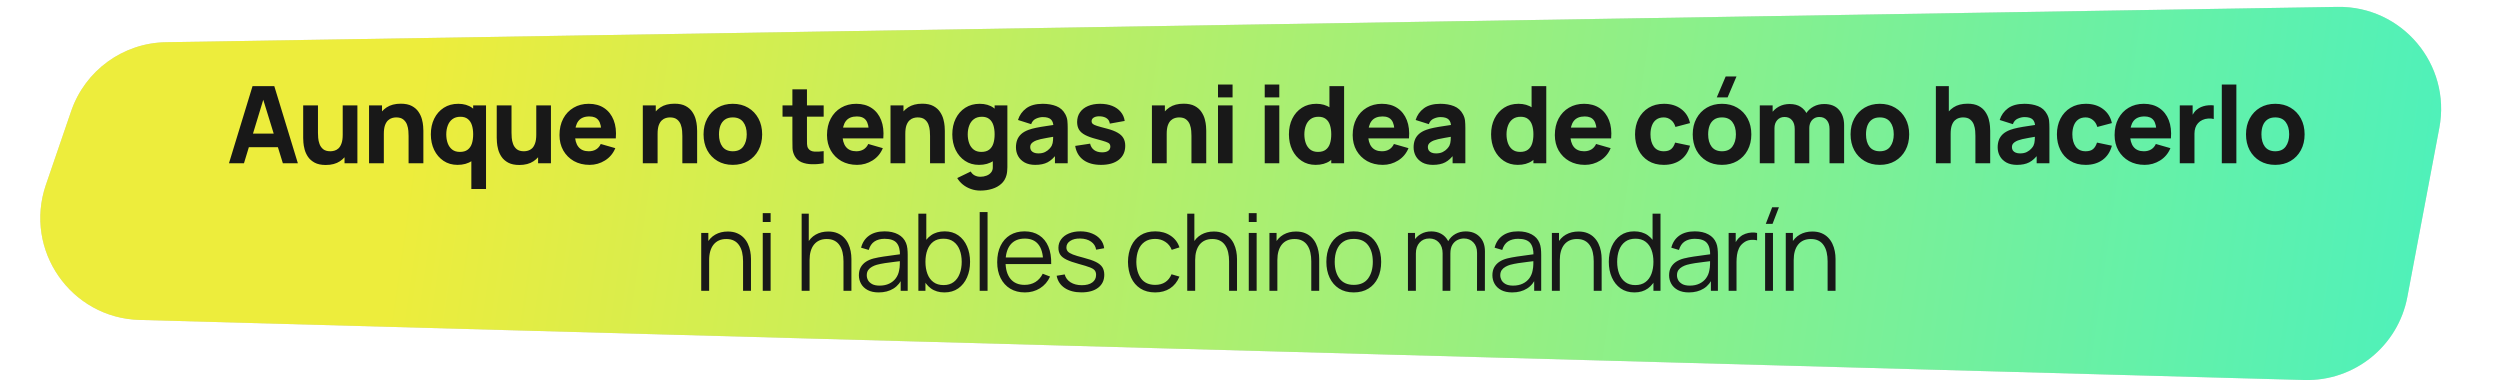
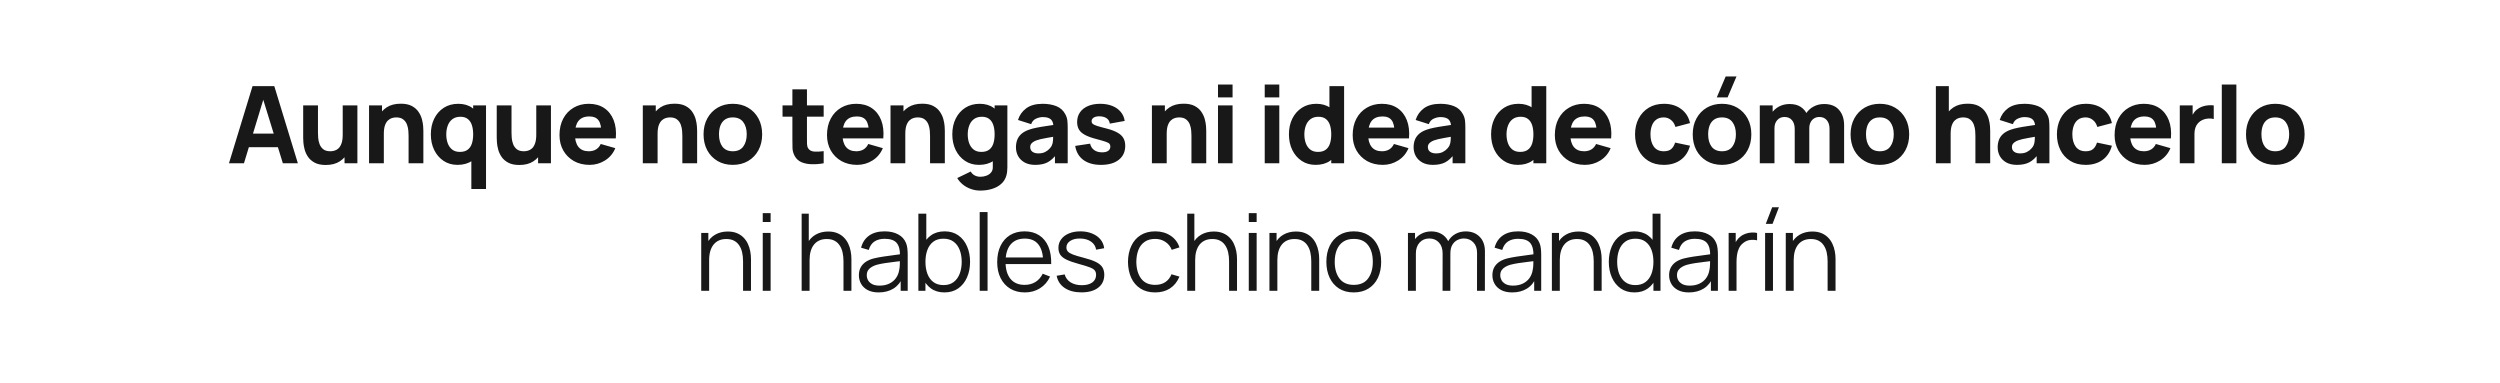
<svg xmlns="http://www.w3.org/2000/svg" width="490" height="75" viewBox="0 0 490 75" fill="none">
-   <path d="M13.946 21.782C16.679 13.811 24.114 8.409 32.539 8.272L458.132 1.352C470.799 1.146 480.464 12.62 478.109 25.067L471.839 58.206C470.014 67.856 461.451 74.753 451.633 74.481L27.356 62.708C13.871 62.334 4.616 48.989 8.992 36.228L13.946 21.782Z" fill="#D9D9D9" />
-   <path d="M13.946 21.782C16.679 13.811 24.114 8.409 32.539 8.272L458.132 1.352C470.799 1.146 480.464 12.62 478.109 25.067L471.839 58.206C470.014 67.856 461.451 74.753 451.633 74.481L27.356 62.708C13.871 62.334 4.616 48.989 8.992 36.228L13.946 21.782Z" fill="url(#paint0_linear_65_5)" />
  <path d="M44.878 32L49.498 16.88H53.761L58.381 32H55.441L51.325 18.665H51.871L47.818 32H44.878ZM47.65 28.85V26.183H55.63V28.85H47.65ZM63.854 32.336C62.965 32.336 62.241 32.186 61.681 31.885C61.121 31.584 60.683 31.202 60.368 30.74C60.06 30.278 59.84 29.799 59.707 29.302C59.574 28.798 59.493 28.339 59.465 27.926C59.437 27.513 59.423 27.212 59.423 27.023V20.66H62.321V26.015C62.321 26.274 62.335 26.607 62.363 27.013C62.391 27.412 62.479 27.814 62.626 28.22C62.773 28.626 63.011 28.966 63.34 29.239C63.676 29.512 64.148 29.648 64.757 29.648C65.002 29.648 65.265 29.61 65.545 29.533C65.825 29.456 66.087 29.309 66.332 29.092C66.577 28.868 66.777 28.542 66.931 28.115C67.092 27.681 67.172 27.114 67.172 26.414L68.81 27.191C68.81 28.087 68.628 28.927 68.264 29.711C67.9 30.495 67.351 31.129 66.616 31.612C65.888 32.095 64.967 32.336 63.854 32.336ZM67.529 32V28.241H67.172V20.66H70.049V32H67.529ZM80.082 32V26.645C80.082 26.386 80.068 26.057 80.04 25.658C80.012 25.252 79.924 24.846 79.778 24.44C79.63 24.034 79.389 23.695 79.053 23.422C78.724 23.149 78.255 23.012 77.646 23.012C77.401 23.012 77.138 23.051 76.859 23.128C76.579 23.205 76.316 23.355 76.071 23.579C75.826 23.796 75.623 24.118 75.462 24.545C75.308 24.972 75.231 25.539 75.231 26.246L73.593 25.469C73.593 24.573 73.775 23.733 74.139 22.949C74.503 22.165 75.049 21.532 75.777 21.049C76.512 20.566 77.436 20.324 78.549 20.324C79.438 20.324 80.162 20.475 80.722 20.776C81.282 21.077 81.716 21.458 82.025 21.92C82.34 22.382 82.564 22.865 82.697 23.369C82.829 23.866 82.91 24.321 82.938 24.734C82.966 25.147 82.98 25.448 82.98 25.637V32H80.082ZM72.333 32V20.66H74.874V24.419H75.231V32H72.333ZM89.674 32.315C88.631 32.315 87.717 32.053 86.933 31.528C86.149 31.003 85.537 30.289 85.096 29.386C84.662 28.483 84.445 27.464 84.445 26.33C84.445 25.175 84.665 24.15 85.106 23.254C85.554 22.351 86.181 21.64 86.986 21.122C87.791 20.604 88.736 20.345 89.821 20.345C90.899 20.345 91.805 20.608 92.54 21.133C93.275 21.658 93.832 22.372 94.21 23.275C94.588 24.178 94.777 25.196 94.777 26.33C94.777 27.464 94.584 28.483 94.199 29.386C93.821 30.289 93.254 31.003 92.498 31.528C91.742 32.053 90.801 32.315 89.674 32.315ZM90.136 29.774C90.773 29.774 91.28 29.631 91.658 29.344C92.043 29.057 92.32 28.654 92.488 28.136C92.656 27.618 92.74 27.016 92.74 26.33C92.74 25.644 92.656 25.042 92.488 24.524C92.32 24.006 92.05 23.604 91.679 23.317C91.315 23.03 90.836 22.886 90.241 22.886C89.604 22.886 89.079 23.044 88.666 23.359C88.26 23.667 87.959 24.083 87.763 24.608C87.567 25.126 87.469 25.7 87.469 26.33C87.469 26.967 87.563 27.548 87.752 28.073C87.941 28.591 88.232 29.004 88.624 29.312C89.016 29.62 89.52 29.774 90.136 29.774ZM92.383 37.04V28.43H92.74V20.66H95.26V37.04H92.383ZM101.79 32.336C100.901 32.336 100.177 32.186 99.617 31.885C99.057 31.584 98.62 31.202 98.305 30.74C97.997 30.278 97.776 29.799 97.643 29.302C97.51 28.798 97.43 28.339 97.402 27.926C97.374 27.513 97.36 27.212 97.36 27.023V20.66H100.257V26.015C100.257 26.274 100.271 26.607 100.299 27.013C100.327 27.412 100.415 27.814 100.562 28.22C100.709 28.626 100.947 28.966 101.276 29.239C101.612 29.512 102.084 29.648 102.693 29.648C102.938 29.648 103.201 29.61 103.481 29.533C103.761 29.456 104.023 29.309 104.268 29.092C104.513 28.868 104.713 28.542 104.867 28.115C105.028 27.681 105.108 27.114 105.108 26.414L106.746 27.191C106.746 28.087 106.564 28.927 106.2 29.711C105.836 30.495 105.287 31.129 104.552 31.612C103.824 32.095 102.903 32.336 101.79 32.336ZM105.465 32V28.241H105.108V20.66H107.985V32H105.465ZM115.561 32.315C114.399 32.315 113.374 32.067 112.485 31.57C111.603 31.066 110.91 30.376 110.406 29.501C109.909 28.619 109.66 27.611 109.66 26.477C109.66 25.238 109.905 24.16 110.395 23.243C110.885 22.326 111.561 21.616 112.422 21.112C113.283 20.601 114.273 20.345 115.393 20.345C116.583 20.345 117.595 20.625 118.428 21.185C119.261 21.745 119.877 22.533 120.276 23.548C120.675 24.563 120.815 25.756 120.696 27.128H117.871V26.078C117.871 24.923 117.686 24.094 117.315 23.59C116.951 23.079 116.352 22.823 115.519 22.823C114.546 22.823 113.829 23.121 113.367 23.716C112.912 24.304 112.684 25.175 112.684 26.33C112.684 27.387 112.912 28.206 113.367 28.787C113.829 29.361 114.504 29.648 115.393 29.648C115.953 29.648 116.433 29.526 116.832 29.281C117.231 29.036 117.535 28.682 117.745 28.22L120.601 29.039C120.174 30.075 119.499 30.88 118.575 31.454C117.658 32.028 116.653 32.315 115.561 32.315ZM111.802 27.128V25.007H119.32V27.128H111.802ZM133.739 32V26.645C133.739 26.386 133.725 26.057 133.697 25.658C133.669 25.252 133.581 24.846 133.434 24.44C133.287 24.034 133.046 23.695 132.71 23.422C132.381 23.149 131.912 23.012 131.303 23.012C131.058 23.012 130.795 23.051 130.515 23.128C130.235 23.205 129.973 23.355 129.728 23.579C129.483 23.796 129.28 24.118 129.119 24.545C128.965 24.972 128.888 25.539 128.888 26.246L127.25 25.469C127.25 24.573 127.432 23.733 127.796 22.949C128.16 22.165 128.706 21.532 129.434 21.049C130.169 20.566 131.093 20.324 132.206 20.324C133.095 20.324 133.819 20.475 134.379 20.776C134.939 21.077 135.373 21.458 135.681 21.92C135.996 22.382 136.22 22.865 136.353 23.369C136.486 23.866 136.567 24.321 136.595 24.734C136.623 25.147 136.637 25.448 136.637 25.637V32H133.739ZM125.99 32V20.66H128.531V24.419H128.888V32H125.99ZM143.629 32.315C142.488 32.315 141.487 32.06 140.626 31.549C139.765 31.038 139.093 30.334 138.61 29.438C138.134 28.535 137.896 27.499 137.896 26.33C137.896 25.147 138.141 24.108 138.631 23.212C139.121 22.309 139.797 21.605 140.658 21.101C141.519 20.597 142.509 20.345 143.629 20.345C144.77 20.345 145.771 20.601 146.632 21.112C147.5 21.623 148.176 22.33 148.659 23.233C149.142 24.129 149.383 25.161 149.383 26.33C149.383 27.506 149.138 28.546 148.648 29.449C148.165 30.345 147.49 31.048 146.622 31.559C145.761 32.063 144.763 32.315 143.629 32.315ZM143.629 29.648C144.546 29.648 145.229 29.34 145.677 28.724C146.132 28.101 146.359 27.303 146.359 26.33C146.359 25.322 146.128 24.517 145.666 23.915C145.211 23.313 144.532 23.012 143.629 23.012C143.006 23.012 142.495 23.152 142.096 23.432C141.697 23.712 141.4 24.101 141.204 24.598C141.015 25.095 140.92 25.672 140.92 26.33C140.92 27.345 141.148 28.154 141.603 28.756C142.065 29.351 142.74 29.648 143.629 29.648ZM161.44 32C160.656 32.147 159.886 32.21 159.13 32.189C158.381 32.175 157.709 32.046 157.114 31.801C156.526 31.549 156.078 31.146 155.77 30.593C155.49 30.075 155.343 29.55 155.329 29.018C155.315 28.479 155.308 27.87 155.308 27.191V17.51H158.164V27.023C158.164 27.464 158.168 27.863 158.175 28.22C158.189 28.57 158.262 28.85 158.395 29.06C158.647 29.459 159.05 29.676 159.603 29.711C160.156 29.746 160.768 29.718 161.44 29.627V32ZM153.376 22.865V20.66H161.44V22.865H153.376ZM167.993 32.315C166.831 32.315 165.805 32.067 164.916 31.57C164.034 31.066 163.341 30.376 162.837 29.501C162.34 28.619 162.092 27.611 162.092 26.477C162.092 25.238 162.337 24.16 162.827 23.243C163.317 22.326 163.992 21.616 164.853 21.112C165.714 20.601 166.705 20.345 167.825 20.345C169.015 20.345 170.026 20.625 170.859 21.185C171.692 21.745 172.308 22.533 172.707 23.548C173.106 24.563 173.246 25.756 173.127 27.128H170.303V26.078C170.303 24.923 170.117 24.094 169.746 23.59C169.382 23.079 168.784 22.823 167.951 22.823C166.978 22.823 166.26 23.121 165.798 23.716C165.343 24.304 165.116 25.175 165.116 26.33C165.116 27.387 165.343 28.206 165.798 28.787C166.26 29.361 166.936 29.648 167.825 29.648C168.385 29.648 168.864 29.526 169.263 29.281C169.662 29.036 169.967 28.682 170.177 28.22L173.033 29.039C172.606 30.075 171.93 30.88 171.006 31.454C170.089 32.028 169.085 32.315 167.993 32.315ZM164.234 27.128V25.007H171.752V27.128H164.234ZM182.289 32V26.645C182.289 26.386 182.275 26.057 182.247 25.658C182.219 25.252 182.131 24.846 181.984 24.44C181.837 24.034 181.596 23.695 181.26 23.422C180.931 23.149 180.462 23.012 179.853 23.012C179.608 23.012 179.345 23.051 179.065 23.128C178.785 23.205 178.523 23.355 178.278 23.579C178.033 23.796 177.83 24.118 177.669 24.545C177.515 24.972 177.438 25.539 177.438 26.246L175.8 25.469C175.8 24.573 175.982 23.733 176.346 22.949C176.71 22.165 177.256 21.532 177.984 21.049C178.719 20.566 179.643 20.324 180.756 20.324C181.645 20.324 182.369 20.475 182.929 20.776C183.489 21.077 183.923 21.458 184.231 21.92C184.546 22.382 184.77 22.865 184.903 23.369C185.036 23.866 185.117 24.321 185.145 24.734C185.173 25.147 185.187 25.448 185.187 25.637V32H182.289ZM174.54 32V20.66H177.081V24.419H177.438V32H174.54ZM192.132 37.355C191.488 37.355 190.876 37.25 190.295 37.04C189.714 36.837 189.192 36.55 188.73 36.179C188.275 35.815 187.904 35.388 187.617 34.898L190.263 33.617C190.445 33.953 190.704 34.209 191.04 34.384C191.383 34.559 191.754 34.646 192.153 34.646C192.58 34.646 192.983 34.573 193.361 34.426C193.739 34.286 194.04 34.072 194.264 33.785C194.495 33.505 194.603 33.155 194.589 32.735V29.438H194.946V20.66H197.445V32.777C197.445 33.057 197.431 33.32 197.403 33.565C197.382 33.817 197.34 34.065 197.277 34.31C197.095 35.003 196.756 35.574 196.259 36.022C195.769 36.47 195.167 36.802 194.453 37.019C193.739 37.243 192.965 37.355 192.132 37.355ZM191.88 32.315C190.837 32.315 189.924 32.053 189.14 31.528C188.356 31.003 187.743 30.289 187.302 29.386C186.868 28.483 186.651 27.464 186.651 26.33C186.651 25.175 186.872 24.15 187.313 23.254C187.761 22.351 188.387 21.64 189.192 21.122C189.997 20.604 190.942 20.345 192.027 20.345C193.105 20.345 194.012 20.608 194.747 21.133C195.482 21.658 196.038 22.372 196.416 23.275C196.794 24.178 196.983 25.196 196.983 26.33C196.983 27.464 196.791 28.483 196.406 29.386C196.028 30.289 195.461 31.003 194.705 31.528C193.949 32.053 193.007 32.315 191.88 32.315ZM192.342 29.774C192.979 29.774 193.487 29.631 193.865 29.344C194.25 29.057 194.526 28.654 194.694 28.136C194.862 27.618 194.946 27.016 194.946 26.33C194.946 25.644 194.862 25.042 194.694 24.524C194.526 24.006 194.257 23.604 193.886 23.317C193.522 23.03 193.042 22.886 192.447 22.886C191.81 22.886 191.285 23.044 190.872 23.359C190.466 23.667 190.165 24.083 189.969 24.608C189.773 25.126 189.675 25.7 189.675 26.33C189.675 26.967 189.77 27.548 189.959 28.073C190.148 28.591 190.438 29.004 190.83 29.312C191.222 29.62 191.726 29.774 192.342 29.774ZM202.906 32.315C202.094 32.315 201.404 32.161 200.837 31.853C200.277 31.538 199.85 31.122 199.556 30.604C199.269 30.079 199.126 29.501 199.126 28.871C199.126 28.346 199.206 27.867 199.367 27.433C199.528 26.999 199.787 26.617 200.144 26.288C200.508 25.952 200.995 25.672 201.604 25.448C202.024 25.294 202.524 25.158 203.105 25.039C203.686 24.92 204.344 24.808 205.079 24.703C205.814 24.591 206.623 24.468 207.505 24.335L206.476 24.902C206.476 24.23 206.315 23.737 205.993 23.422C205.671 23.107 205.132 22.949 204.376 22.949C203.956 22.949 203.518 23.051 203.063 23.254C202.608 23.457 202.29 23.817 202.108 24.335L199.525 23.516C199.812 22.578 200.351 21.815 201.142 21.227C201.933 20.639 203.011 20.345 204.376 20.345C205.377 20.345 206.266 20.499 207.043 20.807C207.82 21.115 208.408 21.647 208.807 22.403C209.031 22.823 209.164 23.243 209.206 23.663C209.248 24.083 209.269 24.552 209.269 25.07V32H206.77V29.669L207.127 30.152C206.574 30.915 205.975 31.468 205.331 31.811C204.694 32.147 203.886 32.315 202.906 32.315ZM203.515 30.068C204.04 30.068 204.481 29.977 204.838 29.795C205.202 29.606 205.489 29.393 205.699 29.155C205.916 28.917 206.063 28.717 206.14 28.556C206.287 28.248 206.371 27.891 206.392 27.485C206.42 27.072 206.434 26.729 206.434 26.456L207.274 26.666C206.427 26.806 205.741 26.925 205.216 27.023C204.691 27.114 204.267 27.198 203.945 27.275C203.623 27.352 203.34 27.436 203.095 27.527C202.815 27.639 202.587 27.762 202.412 27.895C202.244 28.021 202.118 28.161 202.034 28.315C201.957 28.469 201.919 28.64 201.919 28.829C201.919 29.088 201.982 29.312 202.108 29.501C202.241 29.683 202.426 29.823 202.664 29.921C202.902 30.019 203.186 30.068 203.515 30.068ZM215.8 32.315C214.372 32.315 213.217 31.993 212.335 31.349C211.46 30.698 210.928 29.781 210.739 28.598L213.658 28.157C213.777 28.689 214.039 29.106 214.445 29.407C214.858 29.708 215.38 29.858 216.01 29.858C216.528 29.858 216.927 29.76 217.207 29.564C217.487 29.361 217.627 29.081 217.627 28.724C217.627 28.5 217.571 28.322 217.459 28.189C217.347 28.049 217.095 27.912 216.703 27.779C216.318 27.646 215.716 27.471 214.897 27.254C213.973 27.016 213.234 26.75 212.681 26.456C212.128 26.162 211.729 25.812 211.484 25.406C211.239 24.993 211.117 24.496 211.117 23.915C211.117 23.187 211.302 22.557 211.673 22.025C212.044 21.486 212.566 21.073 213.238 20.786C213.917 20.492 214.715 20.345 215.632 20.345C216.521 20.345 217.308 20.482 217.994 20.755C218.68 21.028 219.233 21.416 219.653 21.92C220.08 22.424 220.343 23.019 220.441 23.705L217.522 24.23C217.473 23.81 217.291 23.478 216.976 23.233C216.661 22.988 216.234 22.844 215.695 22.802C215.17 22.767 214.746 22.837 214.424 23.012C214.109 23.187 213.952 23.439 213.952 23.768C213.952 23.964 214.018 24.129 214.151 24.262C214.291 24.395 214.575 24.531 215.002 24.671C215.436 24.811 216.094 24.993 216.976 25.217C217.837 25.441 218.526 25.704 219.044 26.005C219.569 26.299 219.951 26.656 220.189 27.076C220.427 27.489 220.546 27.989 220.546 28.577C220.546 29.739 220.126 30.653 219.286 31.318C218.446 31.983 217.284 32.315 215.8 32.315ZM233.525 32V26.645C233.525 26.386 233.511 26.057 233.483 25.658C233.455 25.252 233.368 24.846 233.221 24.44C233.074 24.034 232.832 23.695 232.496 23.422C232.167 23.149 231.698 23.012 231.089 23.012C230.844 23.012 230.582 23.051 230.302 23.128C230.022 23.205 229.759 23.355 229.514 23.579C229.269 23.796 229.066 24.118 228.905 24.545C228.751 24.972 228.674 25.539 228.674 26.246L227.036 25.469C227.036 24.573 227.218 23.733 227.582 22.949C227.946 22.165 228.492 21.532 229.22 21.049C229.955 20.566 230.879 20.324 231.992 20.324C232.881 20.324 233.606 20.475 234.166 20.776C234.726 21.077 235.16 21.458 235.468 21.92C235.783 22.382 236.007 22.865 236.14 23.369C236.273 23.866 236.353 24.321 236.381 24.734C236.409 25.147 236.423 25.448 236.423 25.637V32H233.525ZM225.776 32V20.66H228.317V24.419H228.674V32H225.776ZM238.728 19.085V16.565H241.584V19.085H238.728ZM238.728 32V20.66H241.584V32H238.728ZM247.886 19.085V16.565H250.742V19.085H247.886ZM247.886 32V20.66H250.742V32H247.886ZM257.859 32.315C256.816 32.315 255.902 32.053 255.118 31.528C254.334 31.003 253.722 30.289 253.281 29.386C252.847 28.483 252.63 27.464 252.63 26.33C252.63 25.175 252.85 24.15 253.291 23.254C253.739 22.351 254.366 21.64 255.171 21.122C255.976 20.604 256.921 20.345 258.006 20.345C259.084 20.345 259.99 20.608 260.725 21.133C261.46 21.658 262.017 22.372 262.395 23.275C262.773 24.178 262.962 25.196 262.962 26.33C262.962 27.464 262.769 28.483 262.384 29.386C262.006 30.289 261.439 31.003 260.683 31.528C259.927 32.053 258.986 32.315 257.859 32.315ZM258.321 29.774C258.958 29.774 259.465 29.631 259.843 29.344C260.228 29.057 260.505 28.654 260.673 28.136C260.841 27.618 260.925 27.016 260.925 26.33C260.925 25.644 260.841 25.042 260.673 24.524C260.505 24.006 260.235 23.604 259.864 23.317C259.5 23.03 259.021 22.886 258.426 22.886C257.789 22.886 257.264 23.044 256.851 23.359C256.445 23.667 256.144 24.083 255.948 24.608C255.752 25.126 255.654 25.7 255.654 26.33C255.654 26.967 255.748 27.548 255.937 28.073C256.126 28.591 256.417 29.004 256.809 29.312C257.201 29.62 257.705 29.774 258.321 29.774ZM260.925 32V24.23H260.568V16.88H263.445V32H260.925ZM271.026 32.315C269.864 32.315 268.838 32.067 267.949 31.57C267.067 31.066 266.374 30.376 265.87 29.501C265.373 28.619 265.125 27.611 265.125 26.477C265.125 25.238 265.37 24.16 265.86 23.243C266.35 22.326 267.025 21.616 267.886 21.112C268.747 20.601 269.738 20.345 270.858 20.345C272.048 20.345 273.059 20.625 273.892 21.185C274.725 21.745 275.341 22.533 275.74 23.548C276.139 24.563 276.279 25.756 276.16 27.128H273.336V26.078C273.336 24.923 273.15 24.094 272.779 23.59C272.415 23.079 271.817 22.823 270.984 22.823C270.011 22.823 269.293 23.121 268.831 23.716C268.376 24.304 268.149 25.175 268.149 26.33C268.149 27.387 268.376 28.206 268.831 28.787C269.293 29.361 269.969 29.648 270.858 29.648C271.418 29.648 271.897 29.526 272.296 29.281C272.695 29.036 273 28.682 273.21 28.22L276.066 29.039C275.639 30.075 274.963 30.88 274.039 31.454C273.122 32.028 272.118 32.315 271.026 32.315ZM267.267 27.128V25.007H274.785V27.128H267.267ZM280.846 32.315C280.034 32.315 279.345 32.161 278.778 31.853C278.218 31.538 277.791 31.122 277.497 30.604C277.21 30.079 277.066 29.501 277.066 28.871C277.066 28.346 277.147 27.867 277.308 27.433C277.469 26.999 277.728 26.617 278.085 26.288C278.449 25.952 278.935 25.672 279.544 25.448C279.964 25.294 280.465 25.158 281.046 25.039C281.627 24.92 282.285 24.808 283.02 24.703C283.755 24.591 284.563 24.468 285.445 24.335L284.416 24.902C284.416 24.23 284.255 23.737 283.933 23.422C283.611 23.107 283.072 22.949 282.316 22.949C281.896 22.949 281.459 23.051 281.004 23.254C280.549 23.457 280.23 23.817 280.048 24.335L277.465 23.516C277.752 22.578 278.291 21.815 279.082 21.227C279.873 20.639 280.951 20.345 282.316 20.345C283.317 20.345 284.206 20.499 284.983 20.807C285.76 21.115 286.348 21.647 286.747 22.403C286.971 22.823 287.104 23.243 287.146 23.663C287.188 24.083 287.209 24.552 287.209 25.07V32H284.71V29.669L285.067 30.152C284.514 30.915 283.916 31.468 283.272 31.811C282.635 32.147 281.826 32.315 280.846 32.315ZM281.455 30.068C281.98 30.068 282.421 29.977 282.778 29.795C283.142 29.606 283.429 29.393 283.639 29.155C283.856 28.917 284.003 28.717 284.08 28.556C284.227 28.248 284.311 27.891 284.332 27.485C284.36 27.072 284.374 26.729 284.374 26.456L285.214 26.666C284.367 26.806 283.681 26.925 283.156 27.023C282.631 27.114 282.208 27.198 281.886 27.275C281.564 27.352 281.28 27.436 281.035 27.527C280.755 27.639 280.528 27.762 280.353 27.895C280.185 28.021 280.059 28.161 279.975 28.315C279.898 28.469 279.859 28.64 279.859 28.829C279.859 29.088 279.922 29.312 280.048 29.501C280.181 29.683 280.367 29.823 280.605 29.921C280.843 30.019 281.126 30.068 281.455 30.068ZM297.482 32.315C296.439 32.315 295.526 32.053 294.742 31.528C293.958 31.003 293.345 30.289 292.904 29.386C292.47 28.483 292.253 27.464 292.253 26.33C292.253 25.175 292.474 24.15 292.915 23.254C293.363 22.351 293.989 21.64 294.794 21.122C295.599 20.604 296.544 20.345 297.629 20.345C298.707 20.345 299.614 20.608 300.349 21.133C301.084 21.658 301.64 22.372 302.018 23.275C302.396 24.178 302.585 25.196 302.585 26.33C302.585 27.464 302.393 28.483 302.008 29.386C301.63 30.289 301.063 31.003 300.307 31.528C299.551 32.053 298.609 32.315 297.482 32.315ZM297.944 29.774C298.581 29.774 299.089 29.631 299.467 29.344C299.852 29.057 300.128 28.654 300.296 28.136C300.464 27.618 300.548 27.016 300.548 26.33C300.548 25.644 300.464 25.042 300.296 24.524C300.128 24.006 299.859 23.604 299.488 23.317C299.124 23.03 298.644 22.886 298.049 22.886C297.412 22.886 296.887 23.044 296.474 23.359C296.068 23.667 295.767 24.083 295.571 24.608C295.375 25.126 295.277 25.7 295.277 26.33C295.277 26.967 295.372 27.548 295.561 28.073C295.75 28.591 296.04 29.004 296.432 29.312C296.824 29.62 297.328 29.774 297.944 29.774ZM300.548 32V24.23H300.191V16.88H303.068V32H300.548ZM310.649 32.315C309.487 32.315 308.462 32.067 307.573 31.57C306.691 31.066 305.998 30.376 305.494 29.501C304.997 28.619 304.748 27.611 304.748 26.477C304.748 25.238 304.993 24.16 305.483 23.243C305.973 22.326 306.649 21.616 307.51 21.112C308.371 20.601 309.361 20.345 310.481 20.345C311.671 20.345 312.683 20.625 313.516 21.185C314.349 21.745 314.965 22.533 315.364 23.548C315.763 24.563 315.903 25.756 315.784 27.128H312.959V26.078C312.959 24.923 312.774 24.094 312.403 23.59C312.039 23.079 311.44 22.823 310.607 22.823C309.634 22.823 308.917 23.121 308.455 23.716C308 24.304 307.772 25.175 307.772 26.33C307.772 27.387 308 28.206 308.455 28.787C308.917 29.361 309.592 29.648 310.481 29.648C311.041 29.648 311.521 29.526 311.92 29.281C312.319 29.036 312.623 28.682 312.833 28.22L315.689 29.039C315.262 30.075 314.587 30.88 313.663 31.454C312.746 32.028 311.741 32.315 310.649 32.315ZM306.89 27.128V25.007H314.408V27.128H306.89ZM326.097 32.315C324.921 32.315 323.913 32.053 323.073 31.528C322.233 31.003 321.589 30.289 321.141 29.386C320.693 28.483 320.469 27.464 320.469 26.33C320.469 25.182 320.7 24.157 321.162 23.254C321.631 22.351 322.289 21.64 323.136 21.122C323.983 20.604 324.984 20.345 326.139 20.345C327.476 20.345 328.596 20.685 329.499 21.364C330.409 22.036 330.99 22.956 331.242 24.125L328.386 24.881C328.218 24.293 327.924 23.835 327.504 23.506C327.091 23.177 326.622 23.012 326.097 23.012C325.495 23.012 325.001 23.159 324.616 23.453C324.231 23.74 323.948 24.136 323.766 24.64C323.584 25.137 323.493 25.7 323.493 26.33C323.493 27.317 323.71 28.119 324.144 28.735C324.585 29.344 325.236 29.648 326.097 29.648C326.741 29.648 327.231 29.501 327.567 29.207C327.903 28.913 328.155 28.493 328.323 27.947L331.242 28.556C330.92 29.76 330.311 30.688 329.415 31.339C328.519 31.99 327.413 32.315 326.097 32.315ZM338.61 19.085H336.489L338.232 14.99H340.353L338.61 19.085ZM337.507 32.315C336.366 32.315 335.365 32.06 334.504 31.549C333.643 31.038 332.971 30.334 332.488 29.438C332.012 28.535 331.774 27.499 331.774 26.33C331.774 25.147 332.019 24.108 332.509 23.212C332.999 22.309 333.675 21.605 334.536 21.101C335.397 20.597 336.387 20.345 337.507 20.345C338.648 20.345 339.649 20.601 340.51 21.112C341.378 21.623 342.054 22.33 342.537 23.233C343.02 24.129 343.261 25.161 343.261 26.33C343.261 27.506 343.016 28.546 342.526 29.449C342.043 30.345 341.368 31.048 340.5 31.559C339.639 32.063 338.641 32.315 337.507 32.315ZM337.507 29.648C338.424 29.648 339.107 29.34 339.555 28.724C340.01 28.101 340.237 27.303 340.237 26.33C340.237 25.322 340.006 24.517 339.544 23.915C339.089 23.313 338.41 23.012 337.507 23.012C336.884 23.012 336.373 23.152 335.974 23.432C335.575 23.712 335.278 24.101 335.082 24.598C334.893 25.095 334.798 25.672 334.798 26.33C334.798 27.345 335.026 28.154 335.481 28.756C335.943 29.351 336.618 29.648 337.507 29.648ZM358.59 32V25.301C358.59 24.552 358.412 23.971 358.055 23.558C357.705 23.138 357.218 22.928 356.595 22.928C356.196 22.928 355.85 23.023 355.556 23.212C355.262 23.394 355.031 23.653 354.863 23.989C354.702 24.318 354.621 24.699 354.621 25.133L353.424 24.335C353.424 23.558 353.606 22.872 353.97 22.277C354.341 21.682 354.835 21.22 355.451 20.891C356.074 20.555 356.763 20.387 357.519 20.387C358.814 20.387 359.791 20.772 360.449 21.542C361.114 22.305 361.446 23.306 361.446 24.545V32H358.59ZM344.919 32V20.66H347.439V24.419H347.796V32H344.919ZM351.765 32V25.301C351.765 24.552 351.587 23.971 351.23 23.558C350.88 23.138 350.393 22.928 349.77 22.928C349.175 22.928 348.696 23.135 348.332 23.548C347.975 23.954 347.796 24.482 347.796 25.133L346.599 24.293C346.599 23.551 346.785 22.886 347.156 22.298C347.527 21.71 348.024 21.245 348.647 20.902C349.277 20.559 349.98 20.387 350.757 20.387C351.646 20.387 352.374 20.576 352.941 20.954C353.515 21.332 353.939 21.836 354.212 22.466C354.485 23.096 354.621 23.789 354.621 24.545V32H351.765ZM368.445 32.315C367.304 32.315 366.303 32.06 365.442 31.549C364.581 31.038 363.909 30.334 363.426 29.438C362.95 28.535 362.712 27.499 362.712 26.33C362.712 25.147 362.957 24.108 363.447 23.212C363.937 22.309 364.612 21.605 365.473 21.101C366.334 20.597 367.325 20.345 368.445 20.345C369.586 20.345 370.587 20.601 371.448 21.112C372.316 21.623 372.991 22.33 373.474 23.233C373.957 24.129 374.199 25.161 374.199 26.33C374.199 27.506 373.954 28.546 373.464 29.449C372.981 30.345 372.305 31.048 371.437 31.559C370.576 32.063 369.579 32.315 368.445 32.315ZM368.445 29.648C369.362 29.648 370.044 29.34 370.492 28.724C370.947 28.101 371.175 27.303 371.175 26.33C371.175 25.322 370.944 24.517 370.482 23.915C370.027 23.313 369.348 23.012 368.445 23.012C367.822 23.012 367.311 23.152 366.912 23.432C366.513 23.712 366.215 24.101 366.019 24.598C365.83 25.095 365.736 25.672 365.736 26.33C365.736 27.345 365.963 28.154 366.418 28.756C366.88 29.351 367.556 29.648 368.445 29.648ZM387.18 32V26.645C387.18 26.386 387.166 26.057 387.138 25.658C387.11 25.252 387.022 24.846 386.875 24.44C386.728 24.034 386.487 23.695 386.151 23.422C385.822 23.149 385.353 23.012 384.744 23.012C384.499 23.012 384.236 23.051 383.956 23.128C383.676 23.205 383.414 23.355 383.169 23.579C382.924 23.796 382.721 24.118 382.56 24.545C382.406 24.972 382.329 25.539 382.329 26.246L380.691 25.469C380.691 24.573 380.873 23.733 381.237 22.949C381.601 22.165 382.147 21.532 382.875 21.049C383.61 20.566 384.534 20.324 385.647 20.324C386.536 20.324 387.26 20.475 387.82 20.776C388.38 21.077 388.814 21.458 389.122 21.92C389.437 22.382 389.661 22.865 389.794 23.369C389.927 23.866 390.008 24.321 390.036 24.734C390.064 25.147 390.078 25.448 390.078 25.637V32H387.18ZM379.431 32V16.88H381.972V24.65H382.329V32H379.431ZM395.322 32.315C394.51 32.315 393.821 32.161 393.254 31.853C392.694 31.538 392.267 31.122 391.973 30.604C391.686 30.079 391.542 29.501 391.542 28.871C391.542 28.346 391.623 27.867 391.784 27.433C391.945 26.999 392.204 26.617 392.561 26.288C392.925 25.952 393.411 25.672 394.02 25.448C394.44 25.294 394.941 25.158 395.522 25.039C396.103 24.92 396.761 24.808 397.496 24.703C398.231 24.591 399.039 24.468 399.921 24.335L398.892 24.902C398.892 24.23 398.731 23.737 398.409 23.422C398.087 23.107 397.548 22.949 396.792 22.949C396.372 22.949 395.935 23.051 395.48 23.254C395.025 23.457 394.706 23.817 394.524 24.335L391.941 23.516C392.228 22.578 392.767 21.815 393.558 21.227C394.349 20.639 395.427 20.345 396.792 20.345C397.793 20.345 398.682 20.499 399.459 20.807C400.236 21.115 400.824 21.647 401.223 22.403C401.447 22.823 401.58 23.243 401.622 23.663C401.664 24.083 401.685 24.552 401.685 25.07V32H399.186V29.669L399.543 30.152C398.99 30.915 398.392 31.468 397.748 31.811C397.111 32.147 396.302 32.315 395.322 32.315ZM395.931 30.068C396.456 30.068 396.897 29.977 397.254 29.795C397.618 29.606 397.905 29.393 398.115 29.155C398.332 28.917 398.479 28.717 398.556 28.556C398.703 28.248 398.787 27.891 398.808 27.485C398.836 27.072 398.85 26.729 398.85 26.456L399.69 26.666C398.843 26.806 398.157 26.925 397.632 27.023C397.107 27.114 396.684 27.198 396.362 27.275C396.04 27.352 395.756 27.436 395.511 27.527C395.231 27.639 395.004 27.762 394.829 27.895C394.661 28.021 394.535 28.161 394.451 28.315C394.374 28.469 394.335 28.64 394.335 28.829C394.335 29.088 394.398 29.312 394.524 29.501C394.657 29.683 394.843 29.823 395.081 29.921C395.319 30.019 395.602 30.068 395.931 30.068ZM408.784 32.315C407.608 32.315 406.6 32.053 405.76 31.528C404.92 31.003 404.276 30.289 403.828 29.386C403.38 28.483 403.156 27.464 403.156 26.33C403.156 25.182 403.387 24.157 403.849 23.254C404.318 22.351 404.976 21.64 405.823 21.122C406.67 20.604 407.671 20.345 408.826 20.345C410.163 20.345 411.283 20.685 412.186 21.364C413.096 22.036 413.677 22.956 413.929 24.125L411.073 24.881C410.905 24.293 410.611 23.835 410.191 23.506C409.778 23.177 409.309 23.012 408.784 23.012C408.182 23.012 407.688 23.159 407.303 23.453C406.918 23.74 406.635 24.136 406.453 24.64C406.271 25.137 406.18 25.7 406.18 26.33C406.18 27.317 406.397 28.119 406.831 28.735C407.272 29.344 407.923 29.648 408.784 29.648C409.428 29.648 409.918 29.501 410.254 29.207C410.59 28.913 410.842 28.493 411.01 27.947L413.929 28.556C413.607 29.76 412.998 30.688 412.102 31.339C411.206 31.99 410.1 32.315 408.784 32.315ZM420.362 32.315C419.2 32.315 418.175 32.067 417.286 31.57C416.404 31.066 415.711 30.376 415.207 29.501C414.71 28.619 414.461 27.611 414.461 26.477C414.461 25.238 414.706 24.16 415.196 23.243C415.686 22.326 416.362 21.616 417.223 21.112C418.084 20.601 419.074 20.345 420.194 20.345C421.384 20.345 422.396 20.625 423.229 21.185C424.062 21.745 424.678 22.533 425.077 23.548C425.476 24.563 425.616 25.756 425.497 27.128H422.672V26.078C422.672 24.923 422.487 24.094 422.116 23.59C421.752 23.079 421.153 22.823 420.32 22.823C419.347 22.823 418.63 23.121 418.168 23.716C417.713 24.304 417.485 25.175 417.485 26.33C417.485 27.387 417.713 28.206 418.168 28.787C418.63 29.361 419.305 29.648 420.194 29.648C420.754 29.648 421.234 29.526 421.633 29.281C422.032 29.036 422.336 28.682 422.546 28.22L425.402 29.039C424.975 30.075 424.3 30.88 423.376 31.454C422.459 32.028 421.454 32.315 420.362 32.315ZM416.603 27.128V25.007H424.121V27.128H416.603ZM427.237 32V20.66H429.757V23.432L429.484 23.075C429.631 22.683 429.827 22.326 430.072 22.004C430.317 21.682 430.618 21.416 430.975 21.206C431.248 21.038 431.546 20.909 431.868 20.818C432.19 20.72 432.522 20.66 432.865 20.639C433.208 20.611 433.551 20.618 433.894 20.66V23.327C433.579 23.229 433.212 23.198 432.792 23.233C432.379 23.261 432.004 23.355 431.668 23.516C431.332 23.67 431.049 23.877 430.818 24.136C430.587 24.388 430.412 24.689 430.293 25.039C430.174 25.382 430.114 25.77 430.114 26.204V32H427.237ZM435.472 32V16.565H438.328V32H435.472ZM445.949 32.315C444.808 32.315 443.807 32.06 442.946 31.549C442.085 31.038 441.413 30.334 440.93 29.438C440.454 28.535 440.216 27.499 440.216 26.33C440.216 25.147 440.461 24.108 440.951 23.212C441.441 22.309 442.116 21.605 442.977 21.101C443.838 20.597 444.829 20.345 445.949 20.345C447.09 20.345 448.091 20.601 448.952 21.112C449.82 21.623 450.495 22.33 450.978 23.233C451.461 24.129 451.703 25.161 451.703 26.33C451.703 27.506 451.458 28.546 450.968 29.449C450.485 30.345 449.809 31.048 448.941 31.559C448.08 32.063 447.083 32.315 445.949 32.315ZM445.949 29.648C446.866 29.648 447.548 29.34 447.996 28.724C448.451 28.101 448.679 27.303 448.679 26.33C448.679 25.322 448.448 24.517 447.986 23.915C447.531 23.313 446.852 23.012 445.949 23.012C445.326 23.012 444.815 23.152 444.416 23.432C444.017 23.712 443.719 24.101 443.523 24.598C443.334 25.095 443.24 25.672 443.24 26.33C443.24 27.345 443.467 28.154 443.922 28.756C444.384 29.351 445.06 29.648 445.949 29.648ZM145.639 57V51.215C145.639 50.585 145.58 50.007 145.461 49.482C145.342 48.95 145.149 48.488 144.883 48.096C144.624 47.697 144.285 47.389 143.865 47.172C143.452 46.955 142.948 46.847 142.353 46.847C141.807 46.847 141.324 46.941 140.904 47.13C140.491 47.319 140.141 47.592 139.854 47.949C139.574 48.299 139.36 48.726 139.213 49.23C139.066 49.734 138.993 50.308 138.993 50.952L137.901 50.711C137.901 49.549 138.104 48.572 138.51 47.781C138.916 46.99 139.476 46.392 140.19 45.986C140.904 45.58 141.723 45.377 142.647 45.377C143.326 45.377 143.917 45.482 144.421 45.692C144.932 45.902 145.363 46.185 145.713 46.542C146.07 46.899 146.357 47.309 146.574 47.771C146.791 48.226 146.948 48.712 147.046 49.23C147.144 49.741 147.193 50.252 147.193 50.763V57H145.639ZM137.439 57V45.66H138.835V48.453H138.993V57H137.439ZM149.498 43.508V41.775H151.042V43.508H149.498ZM149.498 57V45.66H151.042V57H149.498ZM165.324 57V51.215C165.324 50.585 165.264 50.007 165.145 49.482C165.026 48.95 164.834 48.488 164.568 48.096C164.309 47.697 163.969 47.389 163.549 47.172C163.136 46.955 162.632 46.847 162.037 46.847C161.491 46.847 161.008 46.941 160.588 47.13C160.175 47.319 159.825 47.592 159.538 47.949C159.258 48.299 159.045 48.726 158.898 49.23C158.751 49.734 158.677 50.308 158.677 50.952L157.585 50.711C157.585 49.549 157.788 48.572 158.194 47.781C158.6 46.99 159.16 46.392 159.874 45.986C160.588 45.58 161.407 45.377 162.331 45.377C163.01 45.377 163.602 45.482 164.106 45.692C164.617 45.902 165.047 46.185 165.397 46.542C165.754 46.899 166.041 47.309 166.258 47.771C166.475 48.226 166.633 48.712 166.731 49.23C166.829 49.741 166.878 50.252 166.878 50.763V57H165.324ZM157.123 57V41.88H158.52V50.417H158.677V57H157.123ZM172.217 57.315C171.363 57.315 170.645 57.161 170.064 56.853C169.49 56.545 169.06 56.136 168.773 55.625C168.486 55.114 168.342 54.557 168.342 53.955C168.342 53.339 168.465 52.814 168.71 52.38C168.962 51.939 169.301 51.579 169.728 51.299C170.162 51.019 170.663 50.805 171.23 50.658C171.804 50.518 172.437 50.396 173.13 50.291C173.83 50.179 174.513 50.084 175.178 50.007C175.85 49.923 176.438 49.843 176.942 49.766L176.396 50.102C176.417 48.982 176.2 48.152 175.745 47.613C175.29 47.074 174.499 46.805 173.372 46.805C172.595 46.805 171.937 46.98 171.398 47.33C170.866 47.68 170.491 48.233 170.274 48.989L168.773 48.548C169.032 47.533 169.553 46.745 170.337 46.185C171.121 45.625 172.14 45.345 173.393 45.345C174.429 45.345 175.307 45.541 176.028 45.933C176.756 46.318 177.271 46.878 177.572 47.613C177.712 47.942 177.803 48.31 177.845 48.716C177.887 49.122 177.908 49.535 177.908 49.955V57H176.532V54.155L176.931 54.323C176.546 55.296 175.948 56.038 175.136 56.549C174.324 57.06 173.351 57.315 172.217 57.315ZM172.395 55.982C173.116 55.982 173.746 55.852 174.285 55.593C174.824 55.334 175.258 54.981 175.587 54.533C175.916 54.078 176.13 53.567 176.228 53C176.312 52.636 176.357 52.237 176.364 51.803C176.371 51.362 176.375 51.033 176.375 50.816L176.963 51.12C176.438 51.19 175.867 51.26 175.251 51.33C174.642 51.4 174.04 51.481 173.445 51.572C172.857 51.663 172.325 51.771 171.849 51.897C171.527 51.988 171.216 52.118 170.915 52.286C170.614 52.447 170.365 52.664 170.169 52.937C169.98 53.21 169.886 53.549 169.886 53.955C169.886 54.284 169.966 54.603 170.127 54.911C170.295 55.219 170.561 55.474 170.925 55.677C171.296 55.88 171.786 55.982 172.395 55.982ZM185.104 57.315C184.061 57.315 183.179 57.053 182.458 56.528C181.737 55.996 181.191 55.278 180.82 54.375C180.449 53.465 180.263 52.447 180.263 51.32C180.263 50.172 180.449 49.15 180.82 48.254C181.198 47.351 181.751 46.64 182.479 46.122C183.207 45.604 184.103 45.345 185.167 45.345C186.203 45.345 187.092 45.608 187.834 46.133C188.576 46.658 189.143 47.372 189.535 48.275C189.934 49.178 190.133 50.193 190.133 51.32C190.133 52.454 189.934 53.472 189.535 54.375C189.136 55.278 188.562 55.996 187.813 56.528C187.064 57.053 186.161 57.315 185.104 57.315ZM180.001 57V41.88H181.555V48.464H181.387V57H180.001ZM184.946 55.877C185.737 55.877 186.395 55.677 186.92 55.278C187.445 54.879 187.837 54.337 188.096 53.651C188.362 52.958 188.495 52.181 188.495 51.32C188.495 50.466 188.366 49.696 188.107 49.01C187.848 48.324 187.452 47.781 186.92 47.382C186.395 46.983 185.727 46.784 184.915 46.784C184.124 46.784 183.466 46.976 182.941 47.361C182.423 47.746 182.034 48.282 181.775 48.968C181.516 49.647 181.387 50.431 181.387 51.32C181.387 52.195 181.516 52.979 181.775 53.672C182.034 54.358 182.426 54.897 182.951 55.289C183.476 55.681 184.141 55.877 184.946 55.877ZM192.019 57V41.565H193.563V57H192.019ZM200.879 57.315C199.773 57.315 198.814 57.07 198.002 56.58C197.197 56.09 196.57 55.401 196.122 54.512C195.674 53.623 195.45 52.58 195.45 51.383C195.45 50.144 195.671 49.073 196.112 48.17C196.553 47.267 197.172 46.57 197.97 46.08C198.775 45.59 199.724 45.345 200.816 45.345C201.936 45.345 202.891 45.604 203.682 46.122C204.473 46.633 205.072 47.368 205.478 48.327C205.884 49.286 206.069 50.431 206.034 51.761H204.459V51.215C204.431 49.745 204.113 48.635 203.504 47.886C202.902 47.137 202.02 46.763 200.858 46.763C199.64 46.763 198.705 47.158 198.054 47.949C197.41 48.74 197.088 49.867 197.088 51.33C197.088 52.758 197.41 53.868 198.054 54.659C198.705 55.443 199.626 55.835 200.816 55.835C201.628 55.835 202.335 55.649 202.937 55.278C203.546 54.9 204.025 54.358 204.375 53.651L205.814 54.207C205.366 55.194 204.704 55.961 203.829 56.507C202.961 57.046 201.978 57.315 200.879 57.315ZM196.542 51.761V50.469H205.205V51.761H196.542ZM211.966 57.305C210.636 57.305 209.541 57.018 208.68 56.444C207.826 55.87 207.301 55.072 207.105 54.05L208.68 53.787C208.848 54.431 209.229 54.946 209.824 55.331C210.426 55.709 211.168 55.898 212.05 55.898C212.911 55.898 213.59 55.719 214.087 55.362C214.584 54.998 214.833 54.505 214.833 53.882C214.833 53.532 214.752 53.248 214.591 53.031C214.437 52.807 214.119 52.601 213.636 52.412C213.153 52.223 212.432 51.999 211.473 51.74C210.444 51.46 209.639 51.18 209.058 50.9C208.477 50.62 208.064 50.298 207.819 49.934C207.574 49.563 207.451 49.111 207.451 48.579C207.451 47.935 207.633 47.372 207.997 46.889C208.361 46.399 208.865 46.021 209.509 45.755C210.153 45.482 210.902 45.345 211.756 45.345C212.61 45.345 213.373 45.485 214.045 45.765C214.724 46.038 215.27 46.423 215.683 46.92C216.096 47.417 216.341 47.995 216.418 48.653L214.843 48.936C214.738 48.271 214.406 47.746 213.846 47.361C213.293 46.969 212.589 46.766 211.735 46.752C210.93 46.731 210.276 46.885 209.772 47.214C209.268 47.536 209.016 47.967 209.016 48.506C209.016 48.807 209.107 49.066 209.289 49.283C209.471 49.493 209.8 49.692 210.276 49.881C210.759 50.07 211.445 50.277 212.334 50.501C213.377 50.767 214.196 51.047 214.791 51.341C215.386 51.635 215.809 51.981 216.061 52.38C216.313 52.779 216.439 53.273 216.439 53.861C216.439 54.932 216.04 55.775 215.242 56.391C214.451 57 213.359 57.305 211.966 57.305ZM226.416 57.315C225.275 57.315 224.309 57.06 223.518 56.549C222.727 56.038 222.125 55.334 221.712 54.438C221.306 53.535 221.096 52.499 221.082 51.33C221.096 50.14 221.313 49.097 221.733 48.201C222.153 47.298 222.758 46.598 223.549 46.101C224.34 45.597 225.299 45.345 226.426 45.345C227.574 45.345 228.572 45.625 229.419 46.185C230.273 46.745 230.857 47.512 231.172 48.485L229.66 48.968C229.394 48.289 228.971 47.764 228.39 47.393C227.816 47.015 227.158 46.826 226.416 46.826C225.583 46.826 224.893 47.018 224.347 47.403C223.801 47.781 223.395 48.31 223.129 48.989C222.863 49.668 222.727 50.448 222.72 51.33C222.734 52.688 223.049 53.78 223.665 54.606C224.281 55.425 225.198 55.835 226.416 55.835C227.186 55.835 227.84 55.66 228.379 55.31C228.925 54.953 229.338 54.435 229.618 53.756L231.172 54.218C230.752 55.226 230.136 55.996 229.324 56.528C228.512 57.053 227.543 57.315 226.416 57.315ZM240.9 57V51.215C240.9 50.585 240.84 50.007 240.721 49.482C240.602 48.95 240.41 48.488 240.144 48.096C239.885 47.697 239.545 47.389 239.125 47.172C238.712 46.955 238.208 46.847 237.613 46.847C237.067 46.847 236.584 46.941 236.164 47.13C235.751 47.319 235.401 47.592 235.114 47.949C234.834 48.299 234.621 48.726 234.474 49.23C234.327 49.734 234.253 50.308 234.253 50.952L233.161 50.711C233.161 49.549 233.364 48.572 233.77 47.781C234.176 46.99 234.736 46.392 235.45 45.986C236.164 45.58 236.983 45.377 237.907 45.377C238.586 45.377 239.178 45.482 239.682 45.692C240.193 45.902 240.623 46.185 240.973 46.542C241.33 46.899 241.617 47.309 241.834 47.771C242.051 48.226 242.209 48.712 242.307 49.23C242.405 49.741 242.454 50.252 242.454 50.763V57H240.9ZM232.699 57V41.88H234.096V50.417H234.253V57H232.699ZM244.759 43.508V41.775H246.302V43.508H244.759ZM244.759 57V45.66H246.302V57H244.759ZM257.01 57V51.215C257.01 50.585 256.95 50.007 256.831 49.482C256.712 48.95 256.52 48.488 256.254 48.096C255.995 47.697 255.655 47.389 255.235 47.172C254.822 46.955 254.318 46.847 253.723 46.847C253.177 46.847 252.694 46.941 252.274 47.13C251.861 47.319 251.511 47.592 251.224 47.949C250.944 48.299 250.731 48.726 250.584 49.23C250.437 49.734 250.363 50.308 250.363 50.952L249.271 50.711C249.271 49.549 249.474 48.572 249.88 47.781C250.286 46.99 250.846 46.392 251.56 45.986C252.274 45.58 253.093 45.377 254.017 45.377C254.696 45.377 255.288 45.482 255.792 45.692C256.303 45.902 256.733 46.185 257.083 46.542C257.44 46.899 257.727 47.309 257.944 47.771C258.161 48.226 258.319 48.712 258.417 49.23C258.515 49.741 258.564 50.252 258.564 50.763V57H257.01ZM248.809 57V45.66H250.206V48.453H250.363V57H248.809ZM265.333 57.315C264.206 57.315 263.243 57.06 262.445 56.549C261.647 56.038 261.035 55.331 260.608 54.428C260.181 53.525 259.967 52.489 259.967 51.32C259.967 50.13 260.184 49.087 260.618 48.191C261.052 47.295 261.668 46.598 262.466 46.101C263.271 45.597 264.227 45.345 265.333 45.345C266.467 45.345 267.433 45.601 268.231 46.112C269.036 46.616 269.648 47.319 270.068 48.222C270.495 49.118 270.709 50.151 270.709 51.32C270.709 52.51 270.495 53.556 270.068 54.459C269.641 55.355 269.025 56.055 268.22 56.559C267.415 57.063 266.453 57.315 265.333 57.315ZM265.333 55.835C266.593 55.835 267.531 55.418 268.147 54.585C268.763 53.745 269.071 52.657 269.071 51.32C269.071 49.948 268.759 48.856 268.136 48.044C267.52 47.232 266.586 46.826 265.333 46.826C264.486 46.826 263.786 47.018 263.233 47.403C262.687 47.781 262.277 48.31 262.004 48.989C261.738 49.661 261.605 50.438 261.605 51.32C261.605 52.685 261.92 53.78 262.55 54.606C263.18 55.425 264.108 55.835 265.333 55.835ZM289.493 57L289.503 49.556C289.503 48.681 289.258 47.995 288.768 47.498C288.285 46.994 287.669 46.742 286.92 46.742C286.493 46.742 286.077 46.84 285.671 47.036C285.265 47.232 284.929 47.547 284.663 47.981C284.404 48.415 284.274 48.982 284.274 49.682L283.361 49.419C283.34 48.607 283.497 47.897 283.833 47.288C284.176 46.679 284.645 46.206 285.24 45.87C285.842 45.527 286.521 45.356 287.277 45.356C288.418 45.356 289.332 45.709 290.018 46.416C290.704 47.116 291.047 48.065 291.047 49.262L291.036 57H289.493ZM275.958 57V45.66H277.344V48.453H277.512V57H275.958ZM282.741 57L282.752 49.661C282.752 48.758 282.51 48.047 282.027 47.529C281.551 47.004 280.921 46.742 280.137 46.742C279.353 46.742 278.72 47.011 278.237 47.55C277.754 48.082 277.512 48.793 277.512 49.682L276.588 49.178C276.588 48.45 276.76 47.799 277.103 47.225C277.446 46.644 277.915 46.189 278.51 45.86C279.105 45.524 279.78 45.356 280.536 45.356C281.257 45.356 281.898 45.51 282.458 45.818C283.025 46.126 283.469 46.574 283.791 47.162C284.113 47.75 284.274 48.464 284.274 49.304L284.264 57H282.741ZM296.384 57.315C295.53 57.315 294.813 57.161 294.232 56.853C293.658 56.545 293.227 56.136 292.94 55.625C292.653 55.114 292.51 54.557 292.51 53.955C292.51 53.339 292.632 52.814 292.877 52.38C293.129 51.939 293.469 51.579 293.896 51.299C294.33 51.019 294.83 50.805 295.397 50.658C295.971 50.518 296.605 50.396 297.298 50.291C297.998 50.179 298.68 50.084 299.345 50.007C300.017 49.923 300.605 49.843 301.109 49.766L300.563 50.102C300.584 48.982 300.367 48.152 299.912 47.613C299.457 47.074 298.666 46.805 297.539 46.805C296.762 46.805 296.104 46.98 295.565 47.33C295.033 47.68 294.659 48.233 294.442 48.989L292.94 48.548C293.199 47.533 293.721 46.745 294.505 46.185C295.289 45.625 296.307 45.345 297.56 45.345C298.596 45.345 299.475 45.541 300.196 45.933C300.924 46.318 301.438 46.878 301.739 47.613C301.879 47.942 301.97 48.31 302.012 48.716C302.054 49.122 302.075 49.535 302.075 49.955V57H300.7V54.155L301.099 54.323C300.714 55.296 300.115 56.038 299.303 56.549C298.491 57.06 297.518 57.315 296.384 57.315ZM296.563 55.982C297.284 55.982 297.914 55.852 298.453 55.593C298.992 55.334 299.426 54.981 299.755 54.533C300.084 54.078 300.297 53.567 300.395 53C300.479 52.636 300.525 52.237 300.532 51.803C300.539 51.362 300.542 51.033 300.542 50.816L301.13 51.12C300.605 51.19 300.035 51.26 299.419 51.33C298.81 51.4 298.208 51.481 297.613 51.572C297.025 51.663 296.493 51.771 296.017 51.897C295.695 51.988 295.383 52.118 295.082 52.286C294.781 52.447 294.533 52.664 294.337 52.937C294.148 53.21 294.053 53.549 294.053 53.955C294.053 54.284 294.134 54.603 294.295 54.911C294.463 55.219 294.729 55.474 295.093 55.677C295.464 55.88 295.954 55.982 296.563 55.982ZM312.369 57V51.215C312.369 50.585 312.309 50.007 312.19 49.482C312.071 48.95 311.879 48.488 311.613 48.096C311.354 47.697 311.014 47.389 310.594 47.172C310.181 46.955 309.677 46.847 309.082 46.847C308.536 46.847 308.053 46.941 307.633 47.13C307.22 47.319 306.87 47.592 306.583 47.949C306.303 48.299 306.09 48.726 305.943 49.23C305.796 49.734 305.722 50.308 305.722 50.952L304.63 50.711C304.63 49.549 304.833 48.572 305.239 47.781C305.645 46.99 306.205 46.392 306.919 45.986C307.633 45.58 308.452 45.377 309.376 45.377C310.055 45.377 310.647 45.482 311.151 45.692C311.662 45.902 312.092 46.185 312.442 46.542C312.799 46.899 313.086 47.309 313.303 47.771C313.52 48.226 313.678 48.712 313.776 49.23C313.874 49.741 313.923 50.252 313.923 50.763V57H312.369ZM304.168 57V45.66H305.565V48.453H305.722V57H304.168ZM320.355 57.315C319.298 57.315 318.395 57.053 317.646 56.528C316.897 55.996 316.323 55.278 315.924 54.375C315.525 53.472 315.326 52.454 315.326 51.32C315.326 50.193 315.522 49.178 315.914 48.275C316.313 47.372 316.883 46.658 317.625 46.133C318.367 45.608 319.256 45.345 320.292 45.345C321.356 45.345 322.252 45.604 322.98 46.122C323.708 46.64 324.258 47.351 324.629 48.254C325.007 49.15 325.196 50.172 325.196 51.32C325.196 52.447 325.01 53.465 324.639 54.375C324.268 55.278 323.722 55.996 323.001 56.528C322.28 57.053 321.398 57.315 320.355 57.315ZM320.513 55.877C321.318 55.877 321.983 55.681 322.508 55.289C323.033 54.897 323.425 54.358 323.684 53.672C323.943 52.979 324.072 52.195 324.072 51.32C324.072 50.431 323.943 49.647 323.684 48.968C323.425 48.282 323.033 47.746 322.508 47.361C321.99 46.976 321.335 46.784 320.544 46.784C319.732 46.784 319.06 46.983 318.528 47.382C317.996 47.781 317.601 48.324 317.342 49.01C317.09 49.696 316.964 50.466 316.964 51.32C316.964 52.181 317.093 52.958 317.352 53.651C317.618 54.337 318.014 54.879 318.539 55.278C319.064 55.677 319.722 55.877 320.513 55.877ZM324.072 57V48.464H323.904V41.88H325.458V57H324.072ZM331.019 57.315C330.165 57.315 329.447 57.161 328.866 56.853C328.292 56.545 327.862 56.136 327.575 55.625C327.288 55.114 327.144 54.557 327.144 53.955C327.144 53.339 327.267 52.814 327.512 52.38C327.764 51.939 328.103 51.579 328.53 51.299C328.964 51.019 329.465 50.805 330.032 50.658C330.606 50.518 331.239 50.396 331.932 50.291C332.632 50.179 333.315 50.084 333.98 50.007C334.652 49.923 335.24 49.843 335.744 49.766L335.198 50.102C335.219 48.982 335.002 48.152 334.547 47.613C334.092 47.074 333.301 46.805 332.174 46.805C331.397 46.805 330.739 46.98 330.2 47.33C329.668 47.68 329.293 48.233 329.076 48.989L327.575 48.548C327.834 47.533 328.355 46.745 329.139 46.185C329.923 45.625 330.942 45.345 332.195 45.345C333.231 45.345 334.109 45.541 334.83 45.933C335.558 46.318 336.073 46.878 336.374 47.613C336.514 47.942 336.605 48.31 336.647 48.716C336.689 49.122 336.71 49.535 336.71 49.955V57H335.334V54.155L335.733 54.323C335.348 55.296 334.75 56.038 333.938 56.549C333.126 57.06 332.153 57.315 331.019 57.315ZM331.197 55.982C331.918 55.982 332.548 55.852 333.087 55.593C333.626 55.334 334.06 54.981 334.389 54.533C334.718 54.078 334.932 53.567 335.03 53C335.114 52.636 335.159 52.237 335.166 51.803C335.173 51.362 335.177 51.033 335.177 50.816L335.765 51.12C335.24 51.19 334.669 51.26 334.053 51.33C333.444 51.4 332.842 51.481 332.247 51.572C331.659 51.663 331.127 51.771 330.651 51.897C330.329 51.988 330.018 52.118 329.717 52.286C329.416 52.447 329.167 52.664 328.971 52.937C328.782 53.21 328.688 53.549 328.688 53.955C328.688 54.284 328.768 54.603 328.929 54.911C329.097 55.219 329.363 55.474 329.727 55.677C330.098 55.88 330.588 55.982 331.197 55.982ZM338.813 57V45.66H340.199V48.39L339.926 48.033C340.052 47.697 340.217 47.389 340.42 47.109C340.623 46.822 340.843 46.588 341.081 46.406C341.375 46.147 341.718 45.951 342.11 45.818C342.502 45.678 342.898 45.597 343.297 45.576C343.696 45.548 344.06 45.576 344.389 45.66V47.109C343.976 47.004 343.524 46.98 343.034 47.036C342.544 47.092 342.093 47.288 341.68 47.624C341.302 47.918 341.018 48.271 340.829 48.684C340.64 49.09 340.514 49.524 340.451 49.986C340.388 50.441 340.357 50.893 340.357 51.341V57H338.813ZM347.42 43.875H346.097L347.347 40.62H348.67L347.42 43.875ZM345.961 57V45.66H347.504V57H345.961ZM358.212 57V51.215C358.212 50.585 358.152 50.007 358.033 49.482C357.914 48.95 357.722 48.488 357.456 48.096C357.197 47.697 356.857 47.389 356.437 47.172C356.024 46.955 355.52 46.847 354.925 46.847C354.379 46.847 353.896 46.941 353.476 47.13C353.063 47.319 352.713 47.592 352.426 47.949C352.146 48.299 351.933 48.726 351.786 49.23C351.639 49.734 351.565 50.308 351.565 50.952L350.473 50.711C350.473 49.549 350.676 48.572 351.082 47.781C351.488 46.99 352.048 46.392 352.762 45.986C353.476 45.58 354.295 45.377 355.219 45.377C355.898 45.377 356.49 45.482 356.994 45.692C357.505 45.902 357.935 46.185 358.285 46.542C358.642 46.899 358.929 47.309 359.146 47.771C359.363 48.226 359.521 48.712 359.619 49.23C359.717 49.741 359.766 50.252 359.766 50.763V57H358.212ZM350.011 57V45.66H351.408V48.453H351.565V57H350.011Z" fill="#181818" />
  <defs>
    <linearGradient id="paint0_linear_65_5" x1="-230" y1="75" x2="537.132" y2="185.449" gradientUnits="userSpaceOnUse">
      <stop offset="0.388" stop-color="#EDED3C" />
      <stop offset="1" stop-color="#2FF2D3" />
    </linearGradient>
  </defs>
</svg>